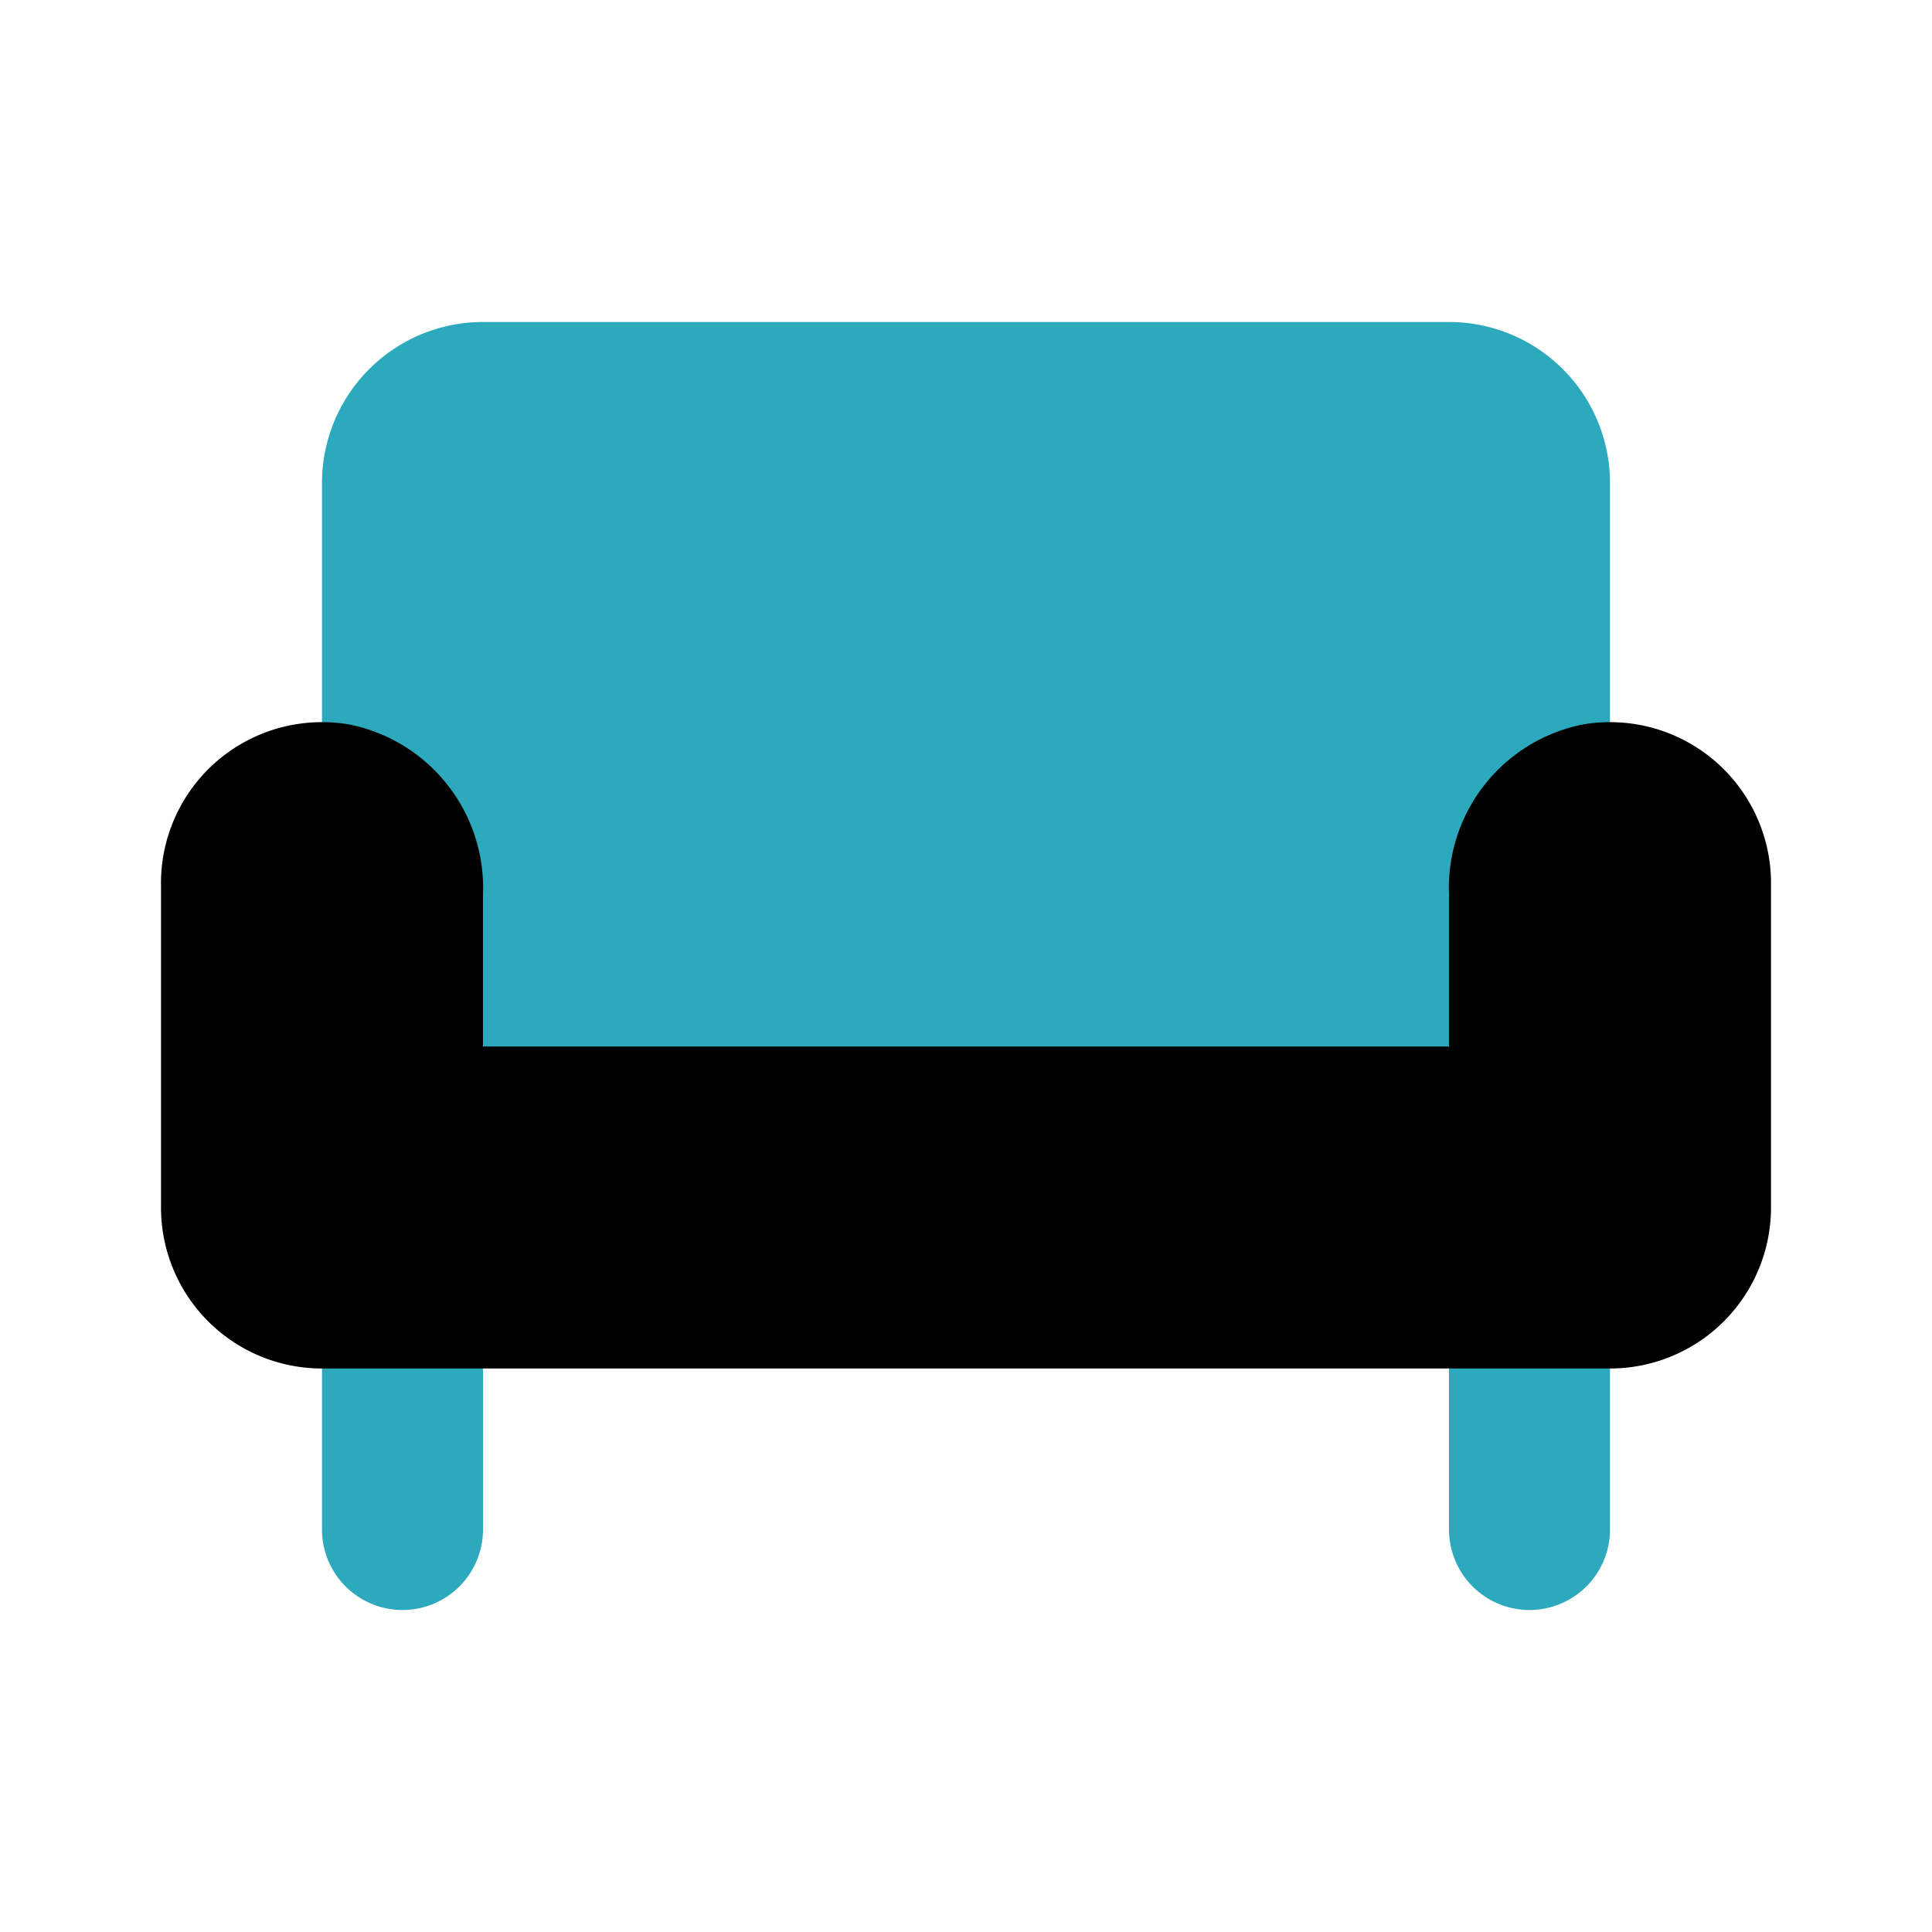
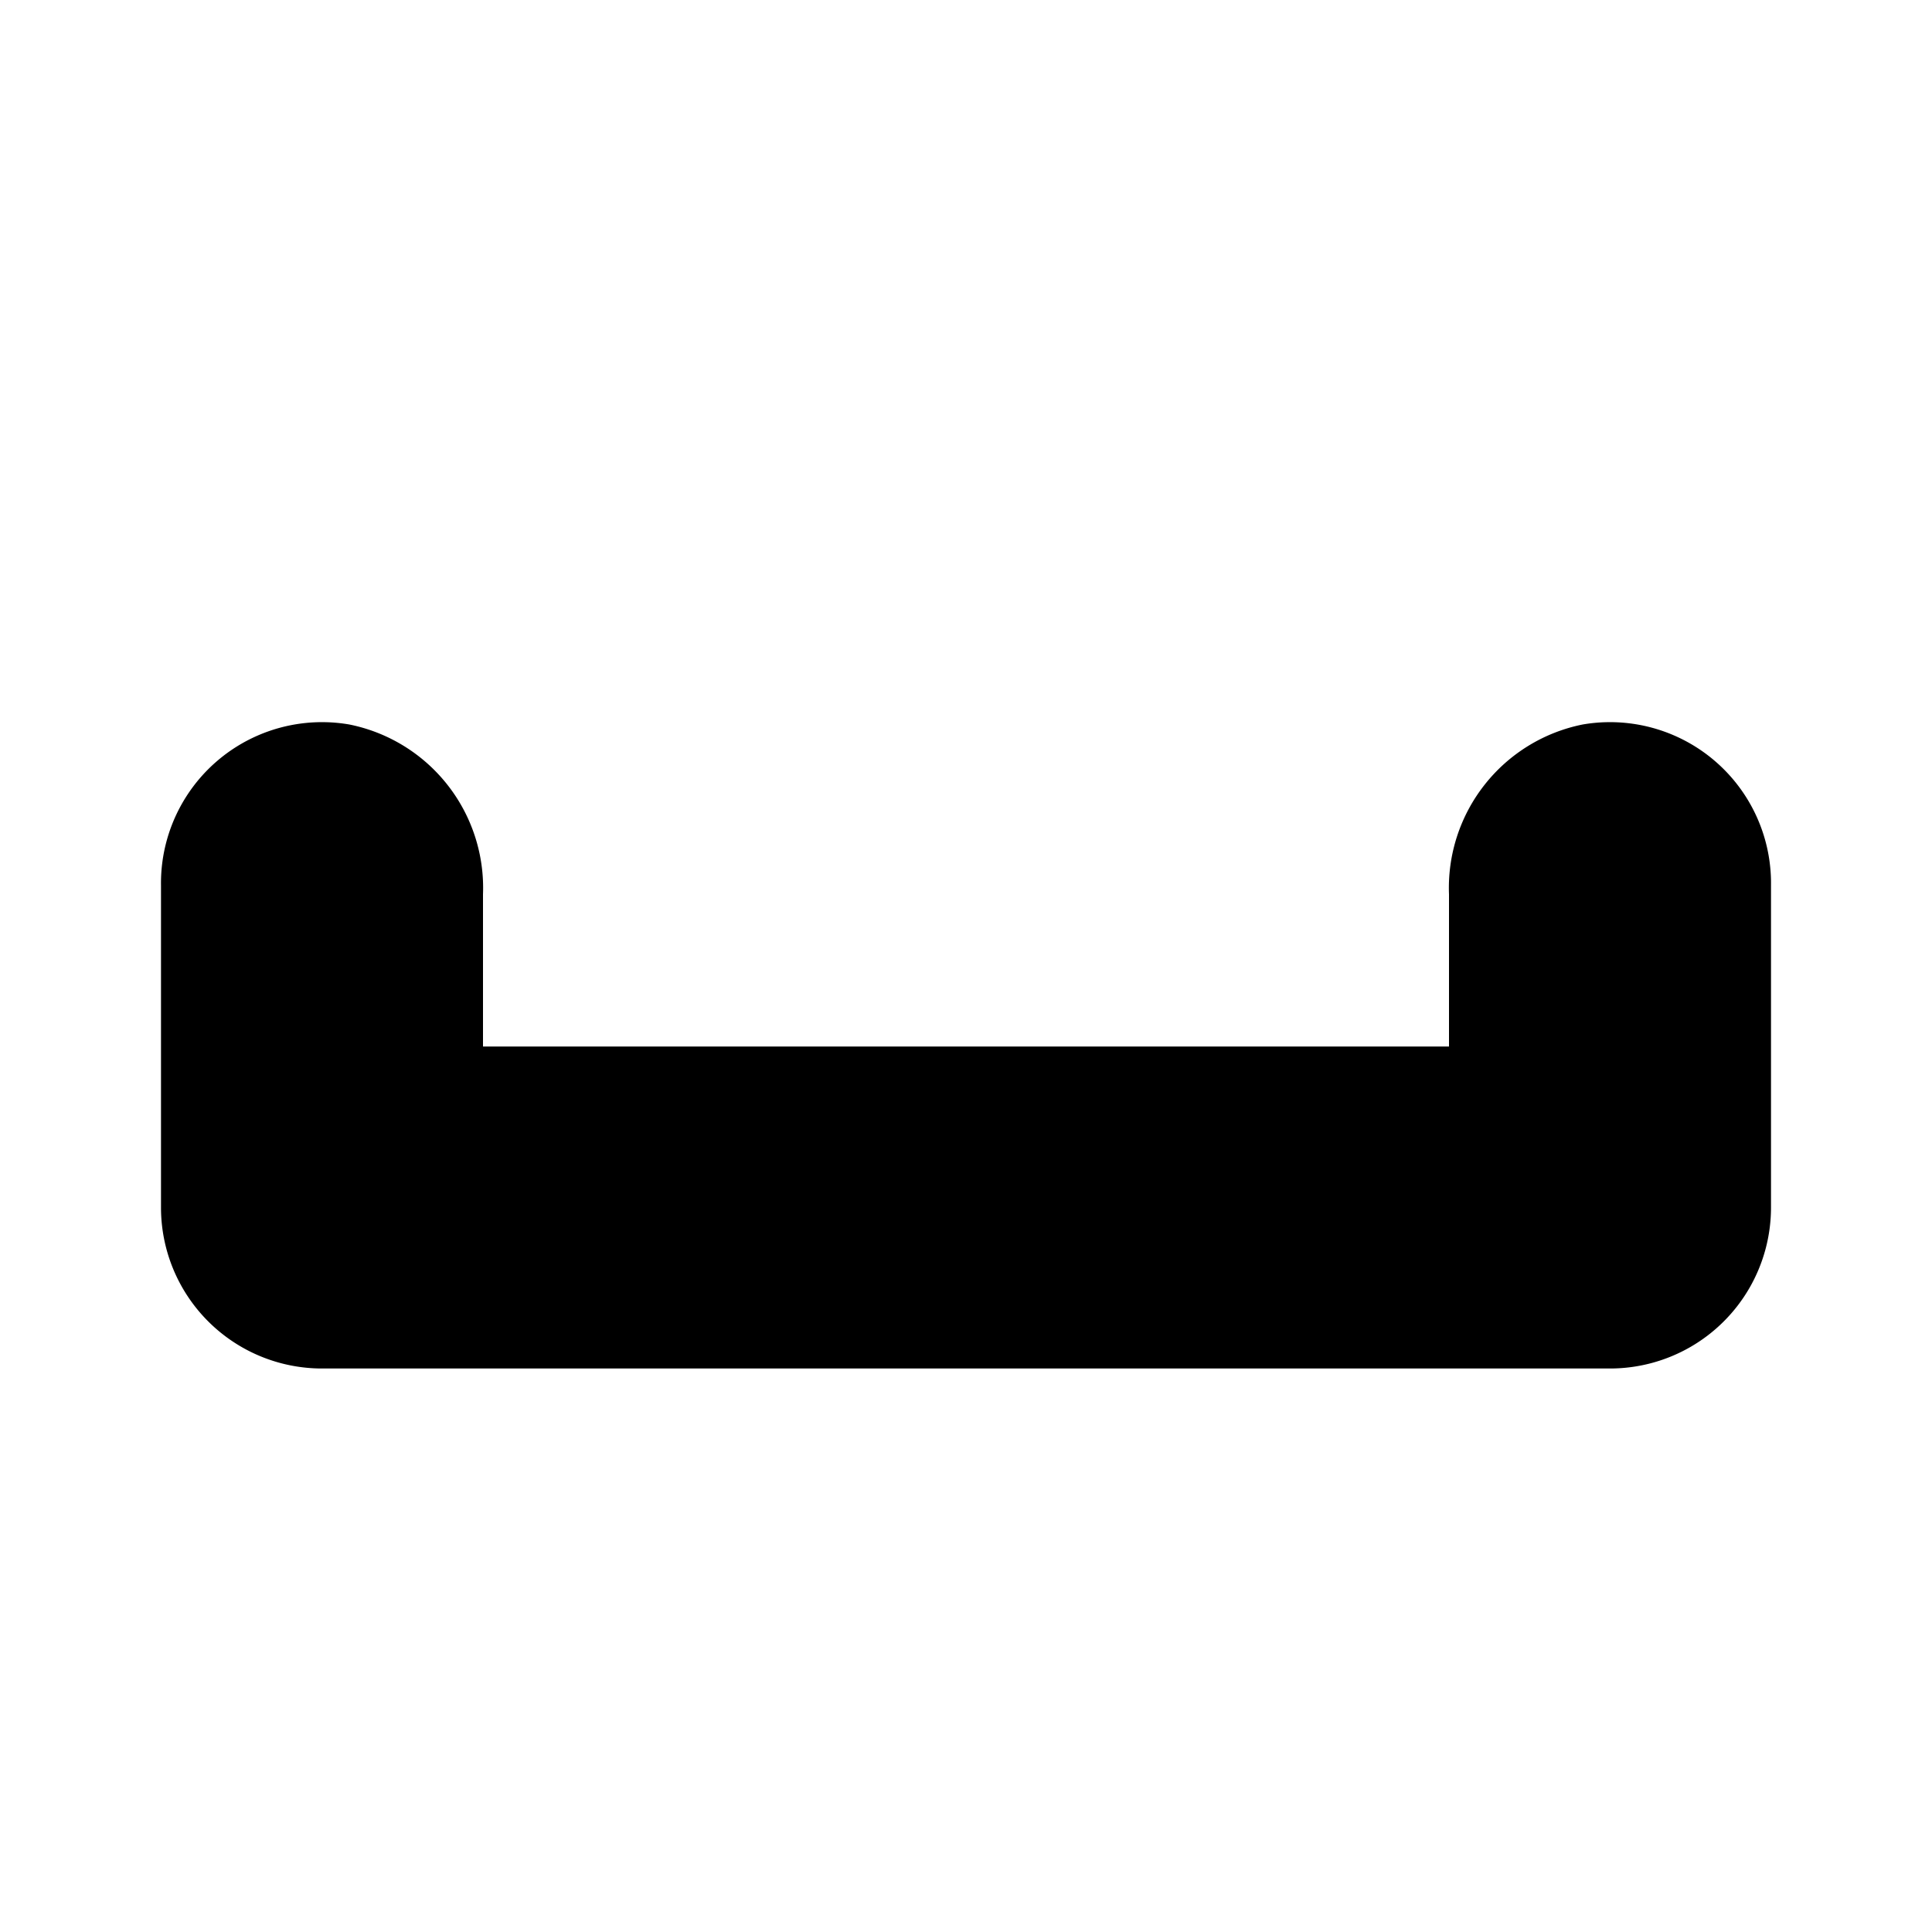
<svg xmlns="http://www.w3.org/2000/svg" fill="#000000" width="800px" height="800px" viewBox="0 0 24 24" id="sofa" data-name="Flat Color" class="icon flat-color">
-   <path id="secondary" d="M6,4H18a2,2,0,0,1,2,2v9H4V6A2,2,0,0,1,6,4ZM20,19V16a1,1,0,0,0-2,0v3a1,1,0,0,0,2,0ZM6,19V16a1,1,0,0,0-2,0v3a1,1,0,0,0,2,0Z" style="fill: rgb(44, 169, 188);" />
  <path id="primary" d="M22,11v4a2,2,0,0,1-2,2H4a2,2,0,0,1-2-2V11A2,2,0,0,1,4.34,9,2.07,2.07,0,0,1,6,11.11V13H18V11.11A2.07,2.07,0,0,1,19.66,9,2,2,0,0,1,22,11Z" style="fill: rgb(0, 0, 0);" />
</svg>